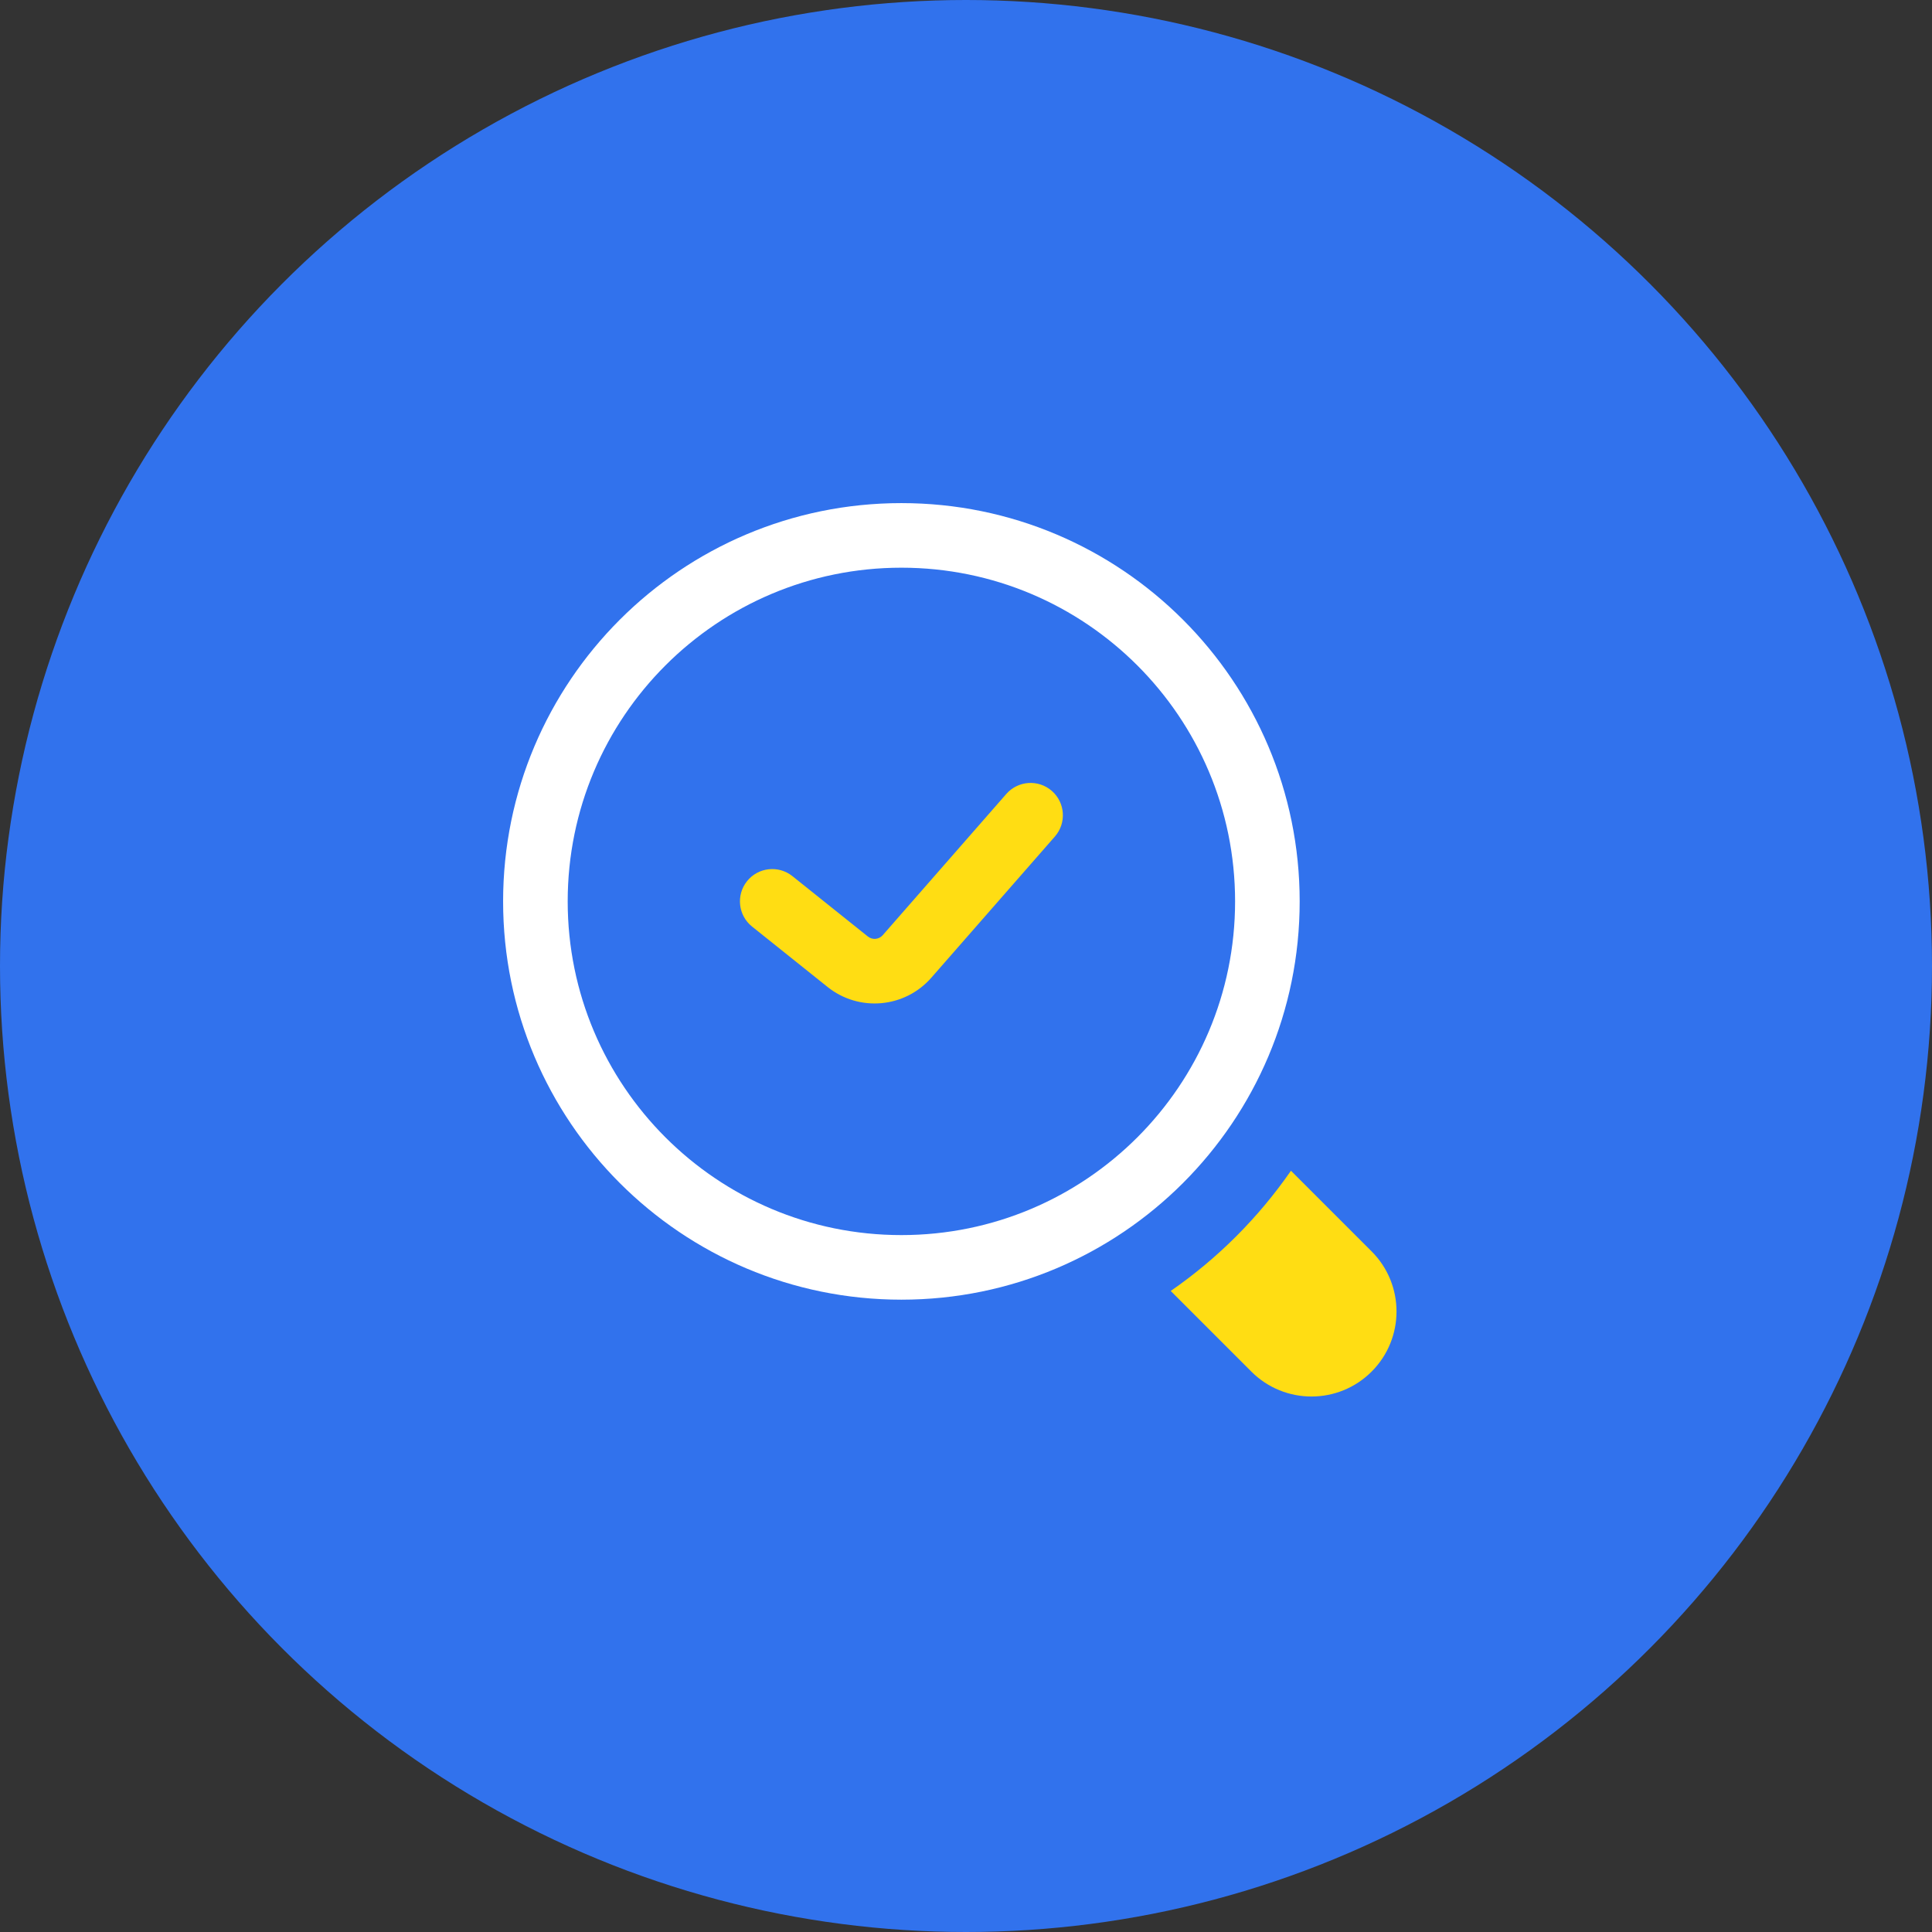
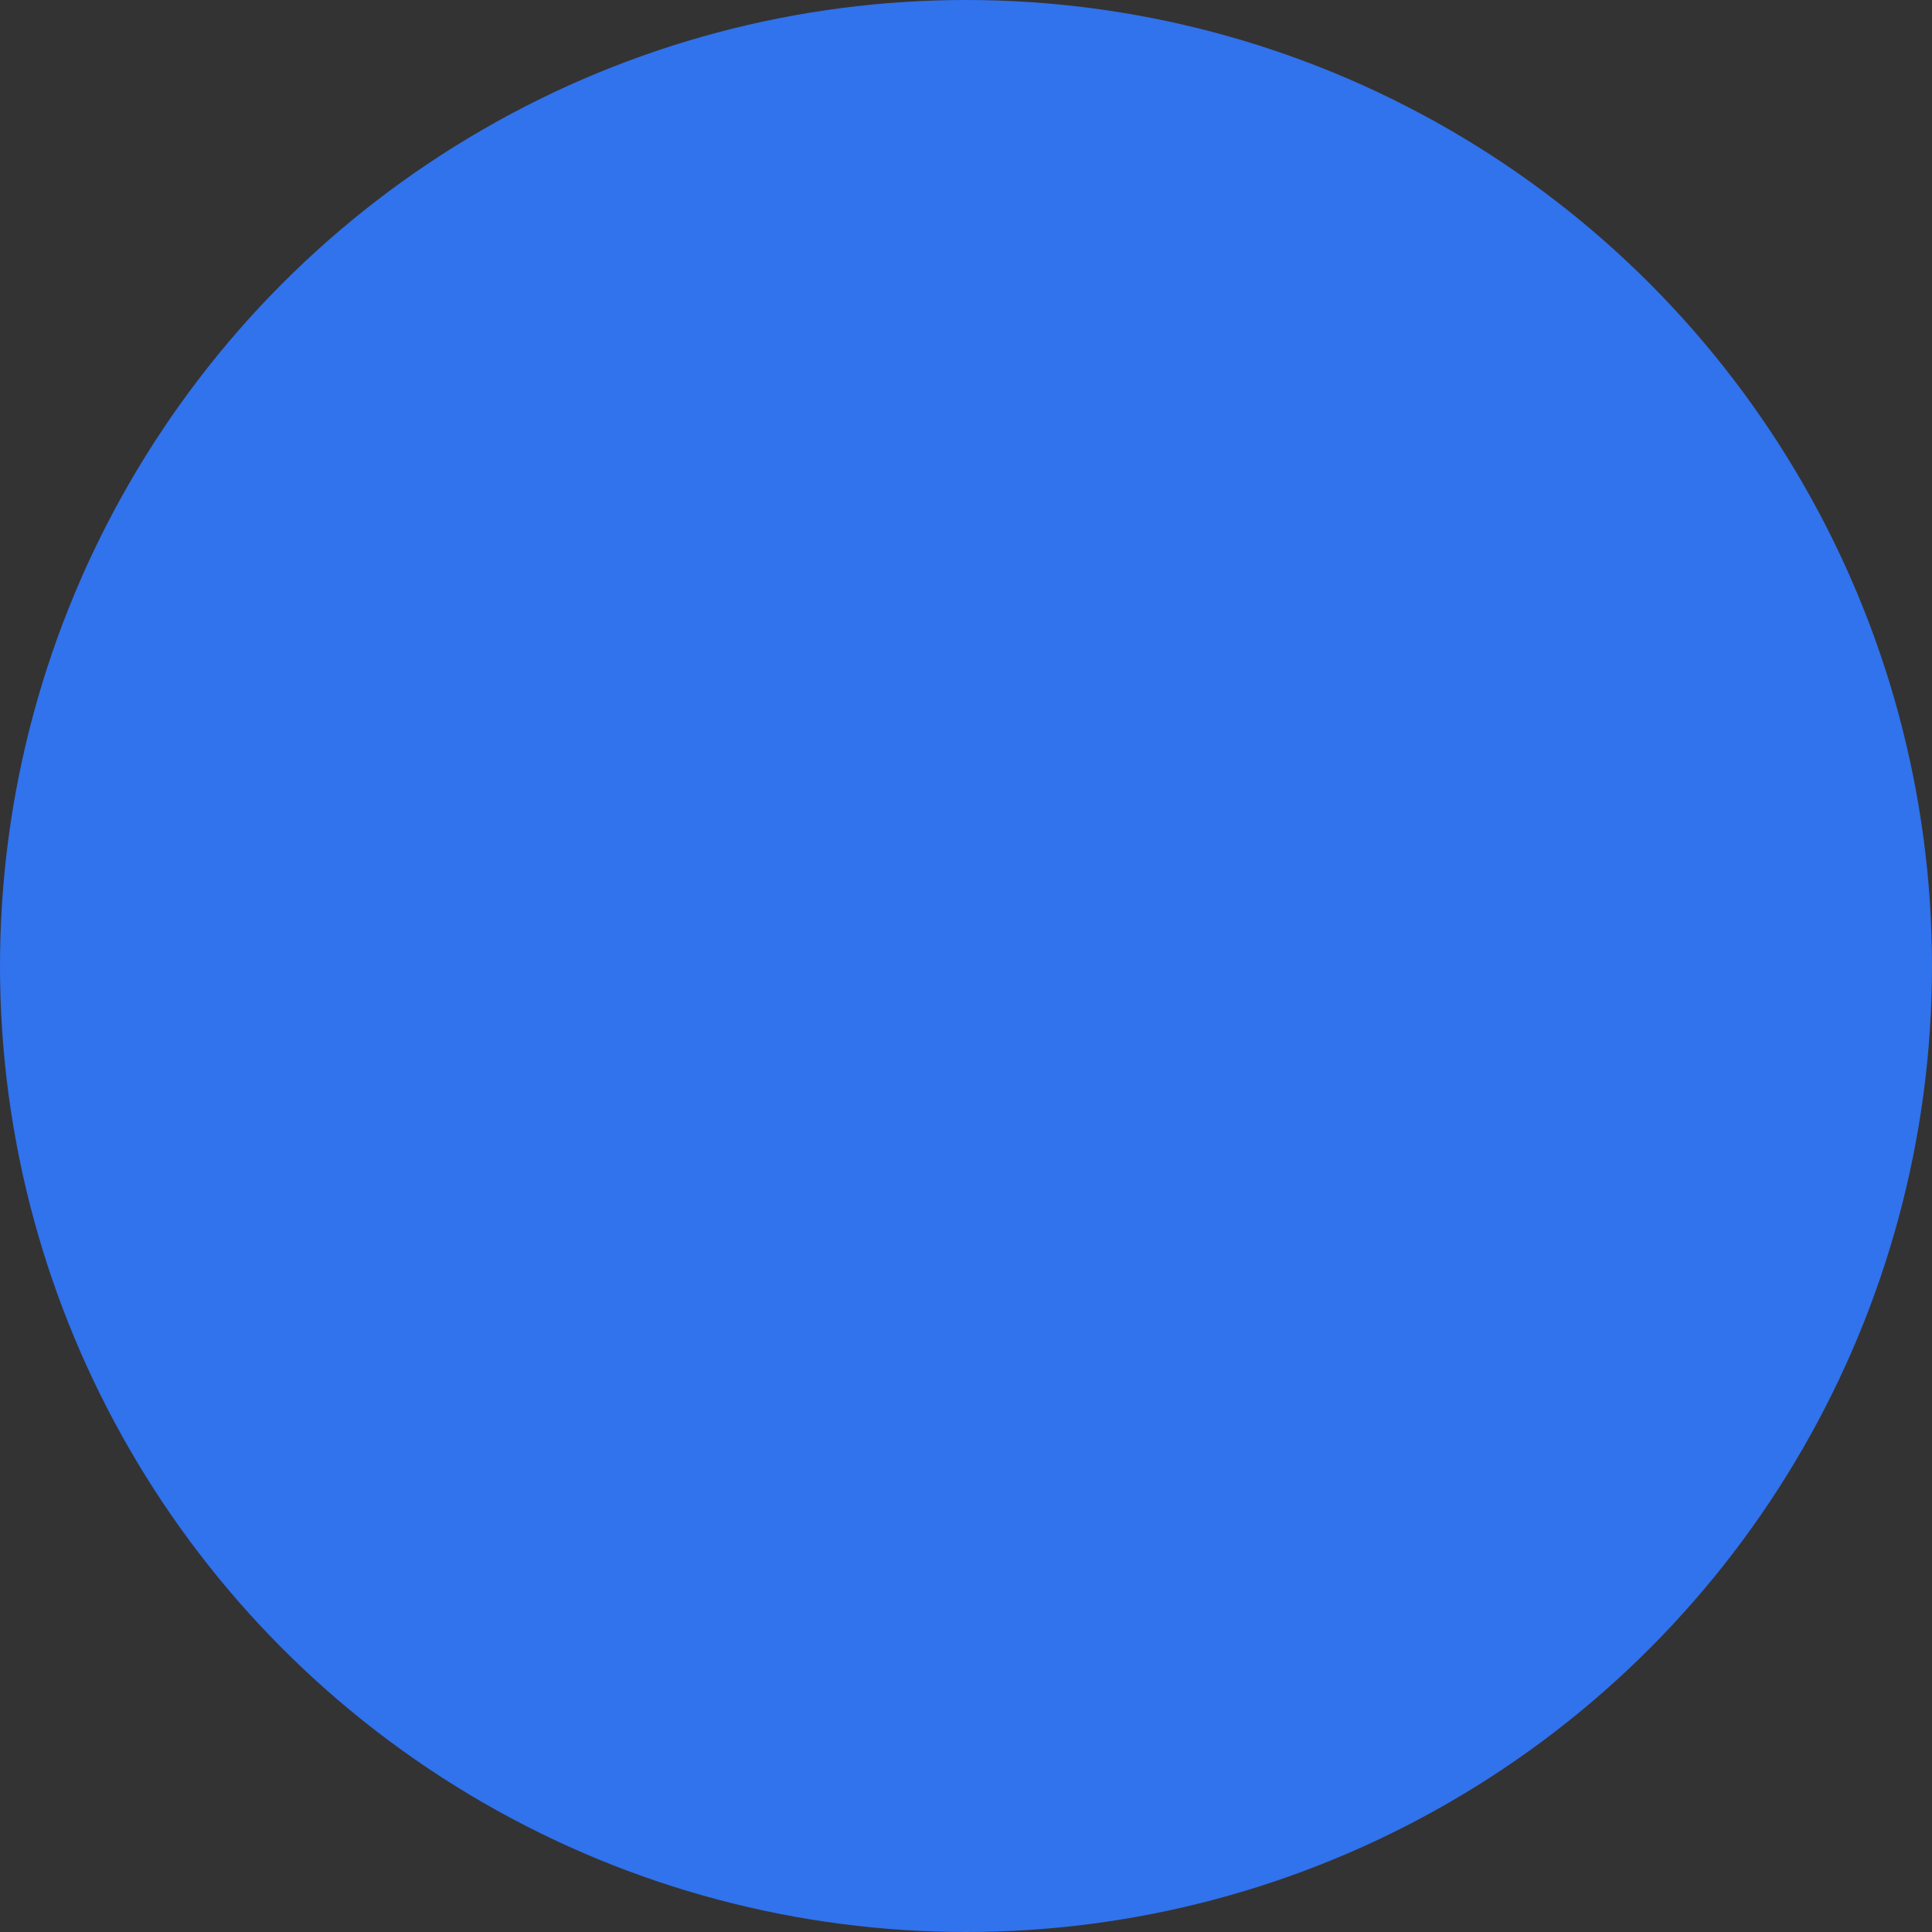
<svg xmlns="http://www.w3.org/2000/svg" width="86" height="86" viewBox="0 0 86 86" fill="none">
  <rect x="0" y="0" width="86" height="86" fill="#333333" stroke="none" />
  <circle cx="43" cy="43" r="43" fill="#3172ED" />
-   <path fill-rule="evenodd" clip-rule="evenodd" d="M54.978 40.124C54.978 48.327 48.327 54.978 40.124 54.978C31.92 54.978 25.27 48.327 25.27 40.124C25.27 31.92 31.92 25.27 40.124 25.27C48.327 25.27 54.978 31.92 54.978 40.124ZM40.124 57.853C49.915 57.853 57.853 49.915 57.853 40.124C57.853 30.332 49.915 22.395 40.124 22.395C30.332 22.395 22.395 30.332 22.395 40.124C22.395 49.915 30.332 57.853 40.124 57.853Z" fill="white" />
-   <path fill-rule="evenodd" clip-rule="evenodd" d="M46.822 35.207C47.419 35.73 47.48 36.638 46.957 37.236L41.456 43.522C40.274 44.873 38.238 45.054 36.837 43.933L33.477 41.245C32.857 40.749 32.757 39.844 33.253 39.224C33.748 38.605 34.653 38.504 35.273 39L38.633 41.688C38.833 41.848 39.124 41.822 39.293 41.629L44.793 35.343C45.316 34.745 46.224 34.684 46.822 35.207Z" fill="#FFDD13" />
-   <path d="M61.055 61.055C59.577 62.533 57.181 62.533 55.703 61.055L52.113 57.465C54.203 56.018 56.018 54.203 57.465 52.113L61.055 55.703C62.533 57.181 62.533 59.577 61.055 61.055Z" fill="#FFDD13" />
</svg>